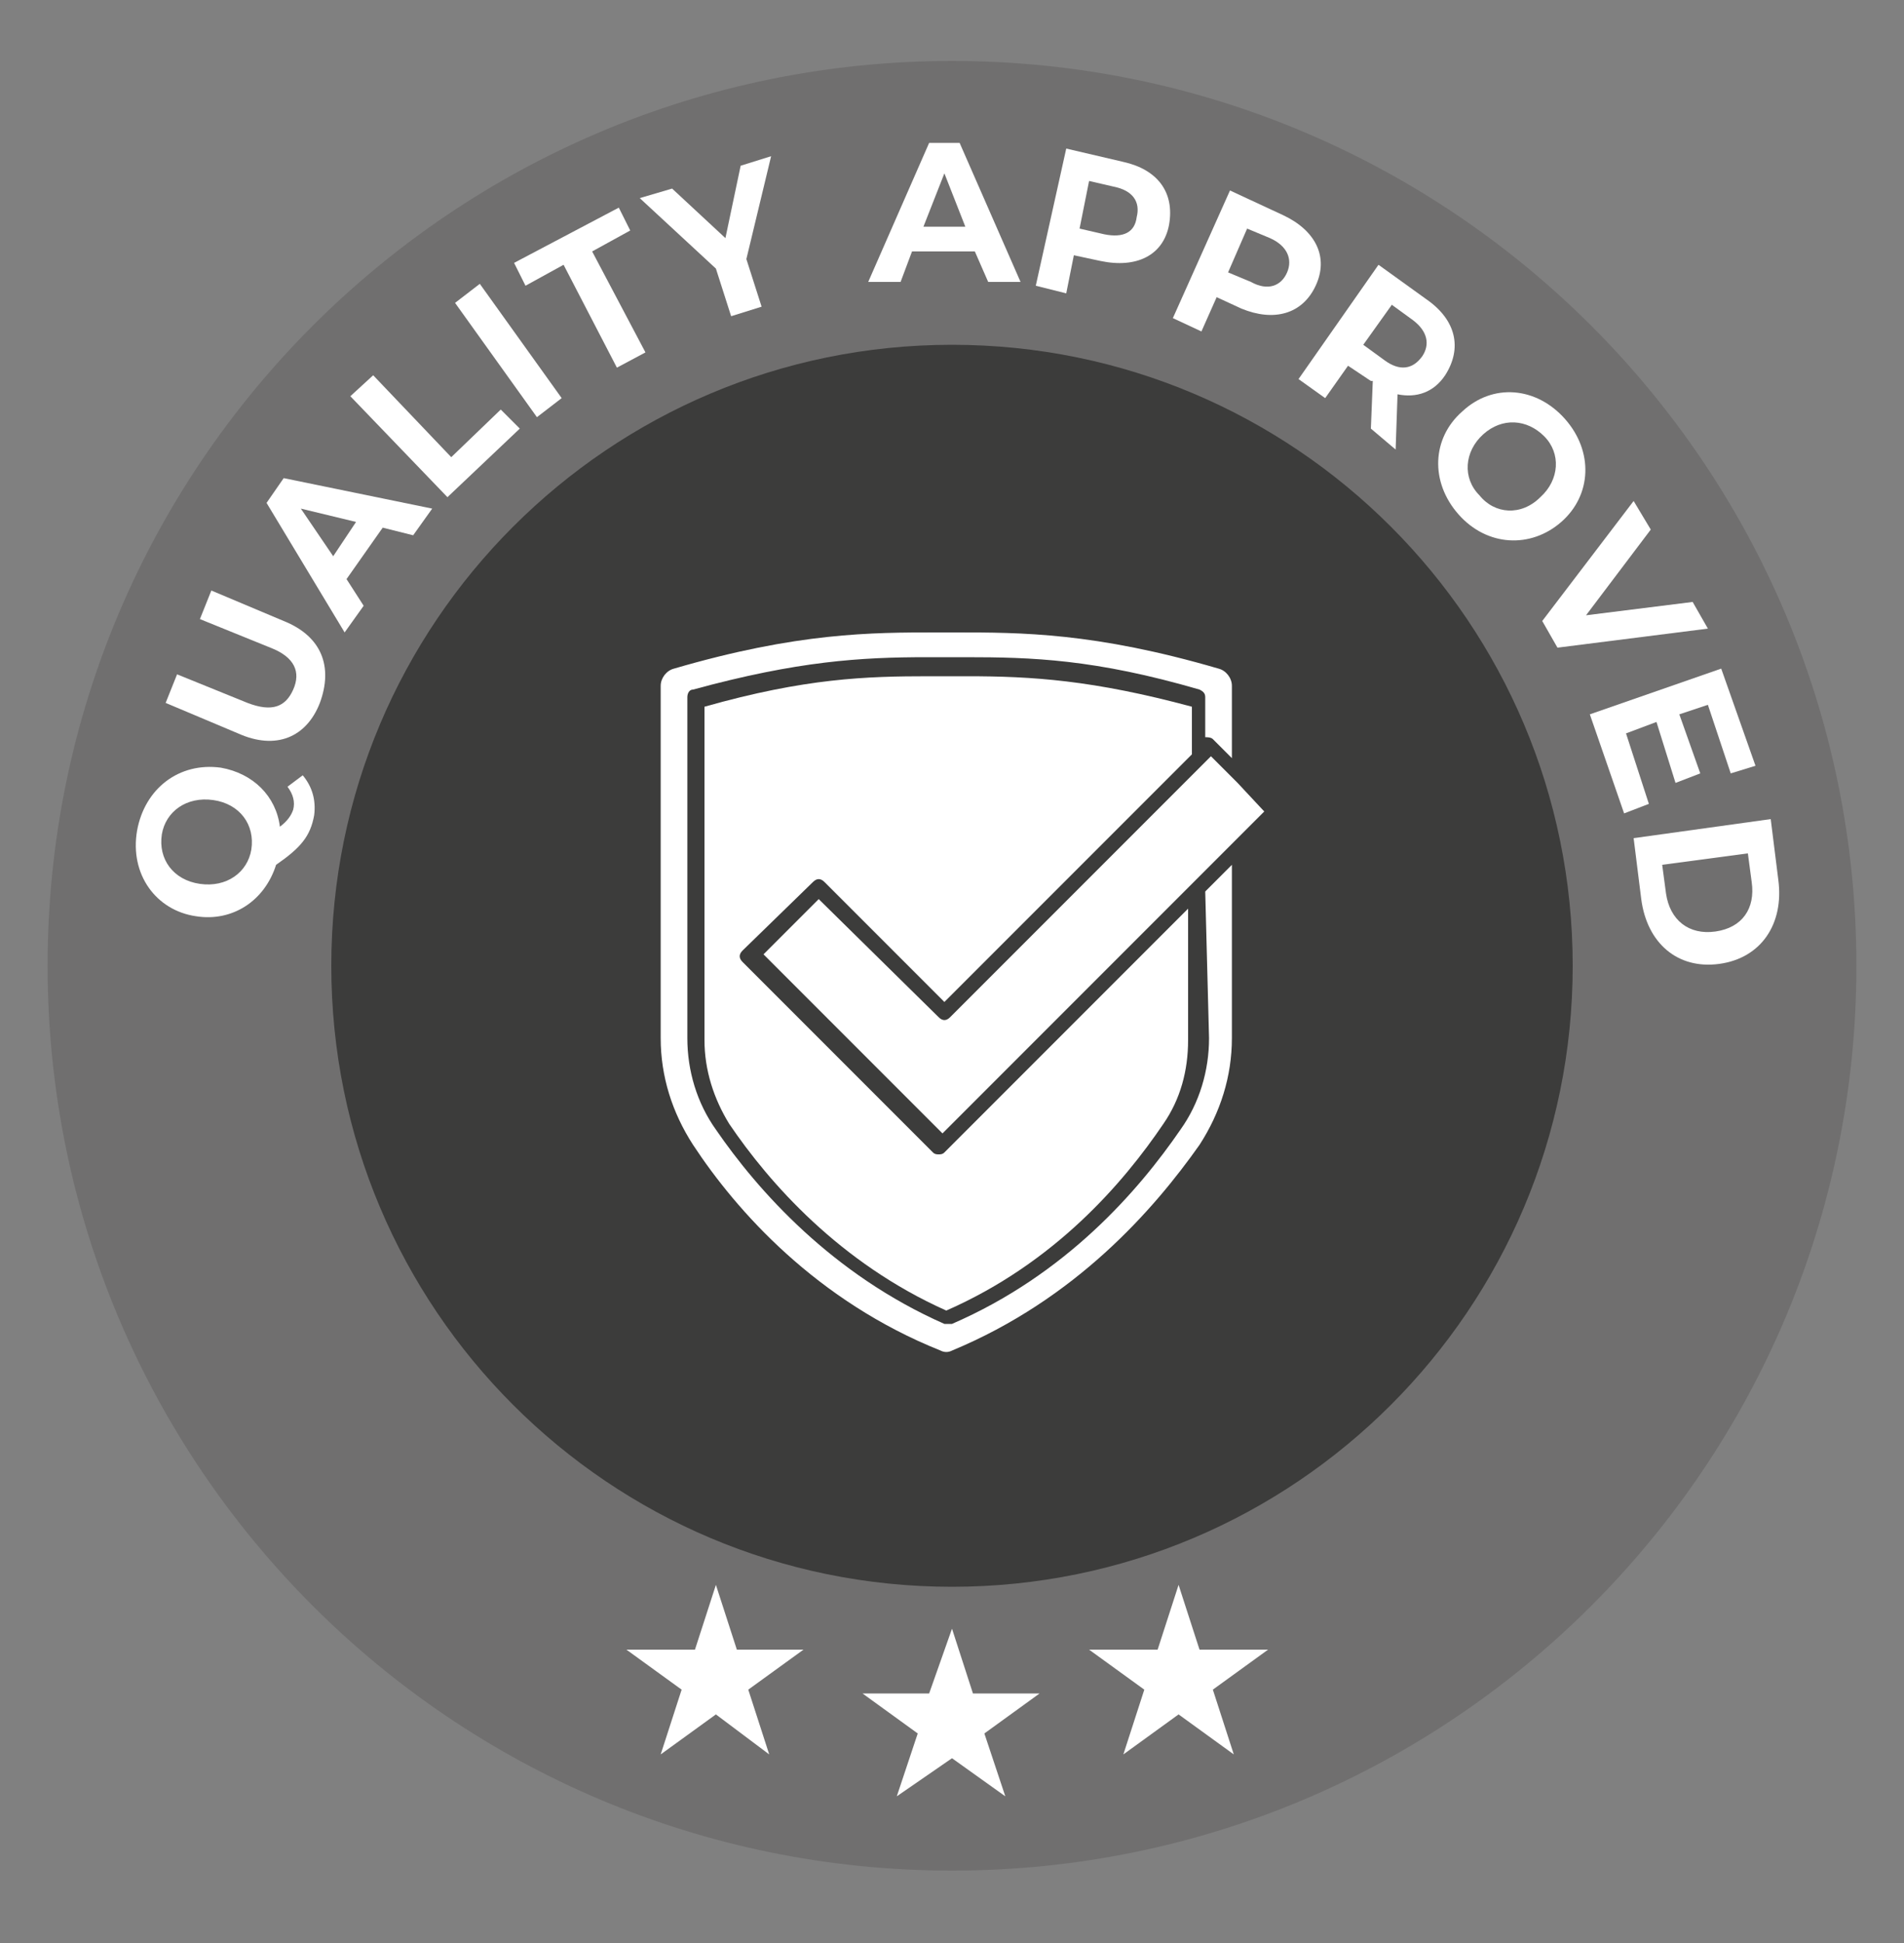
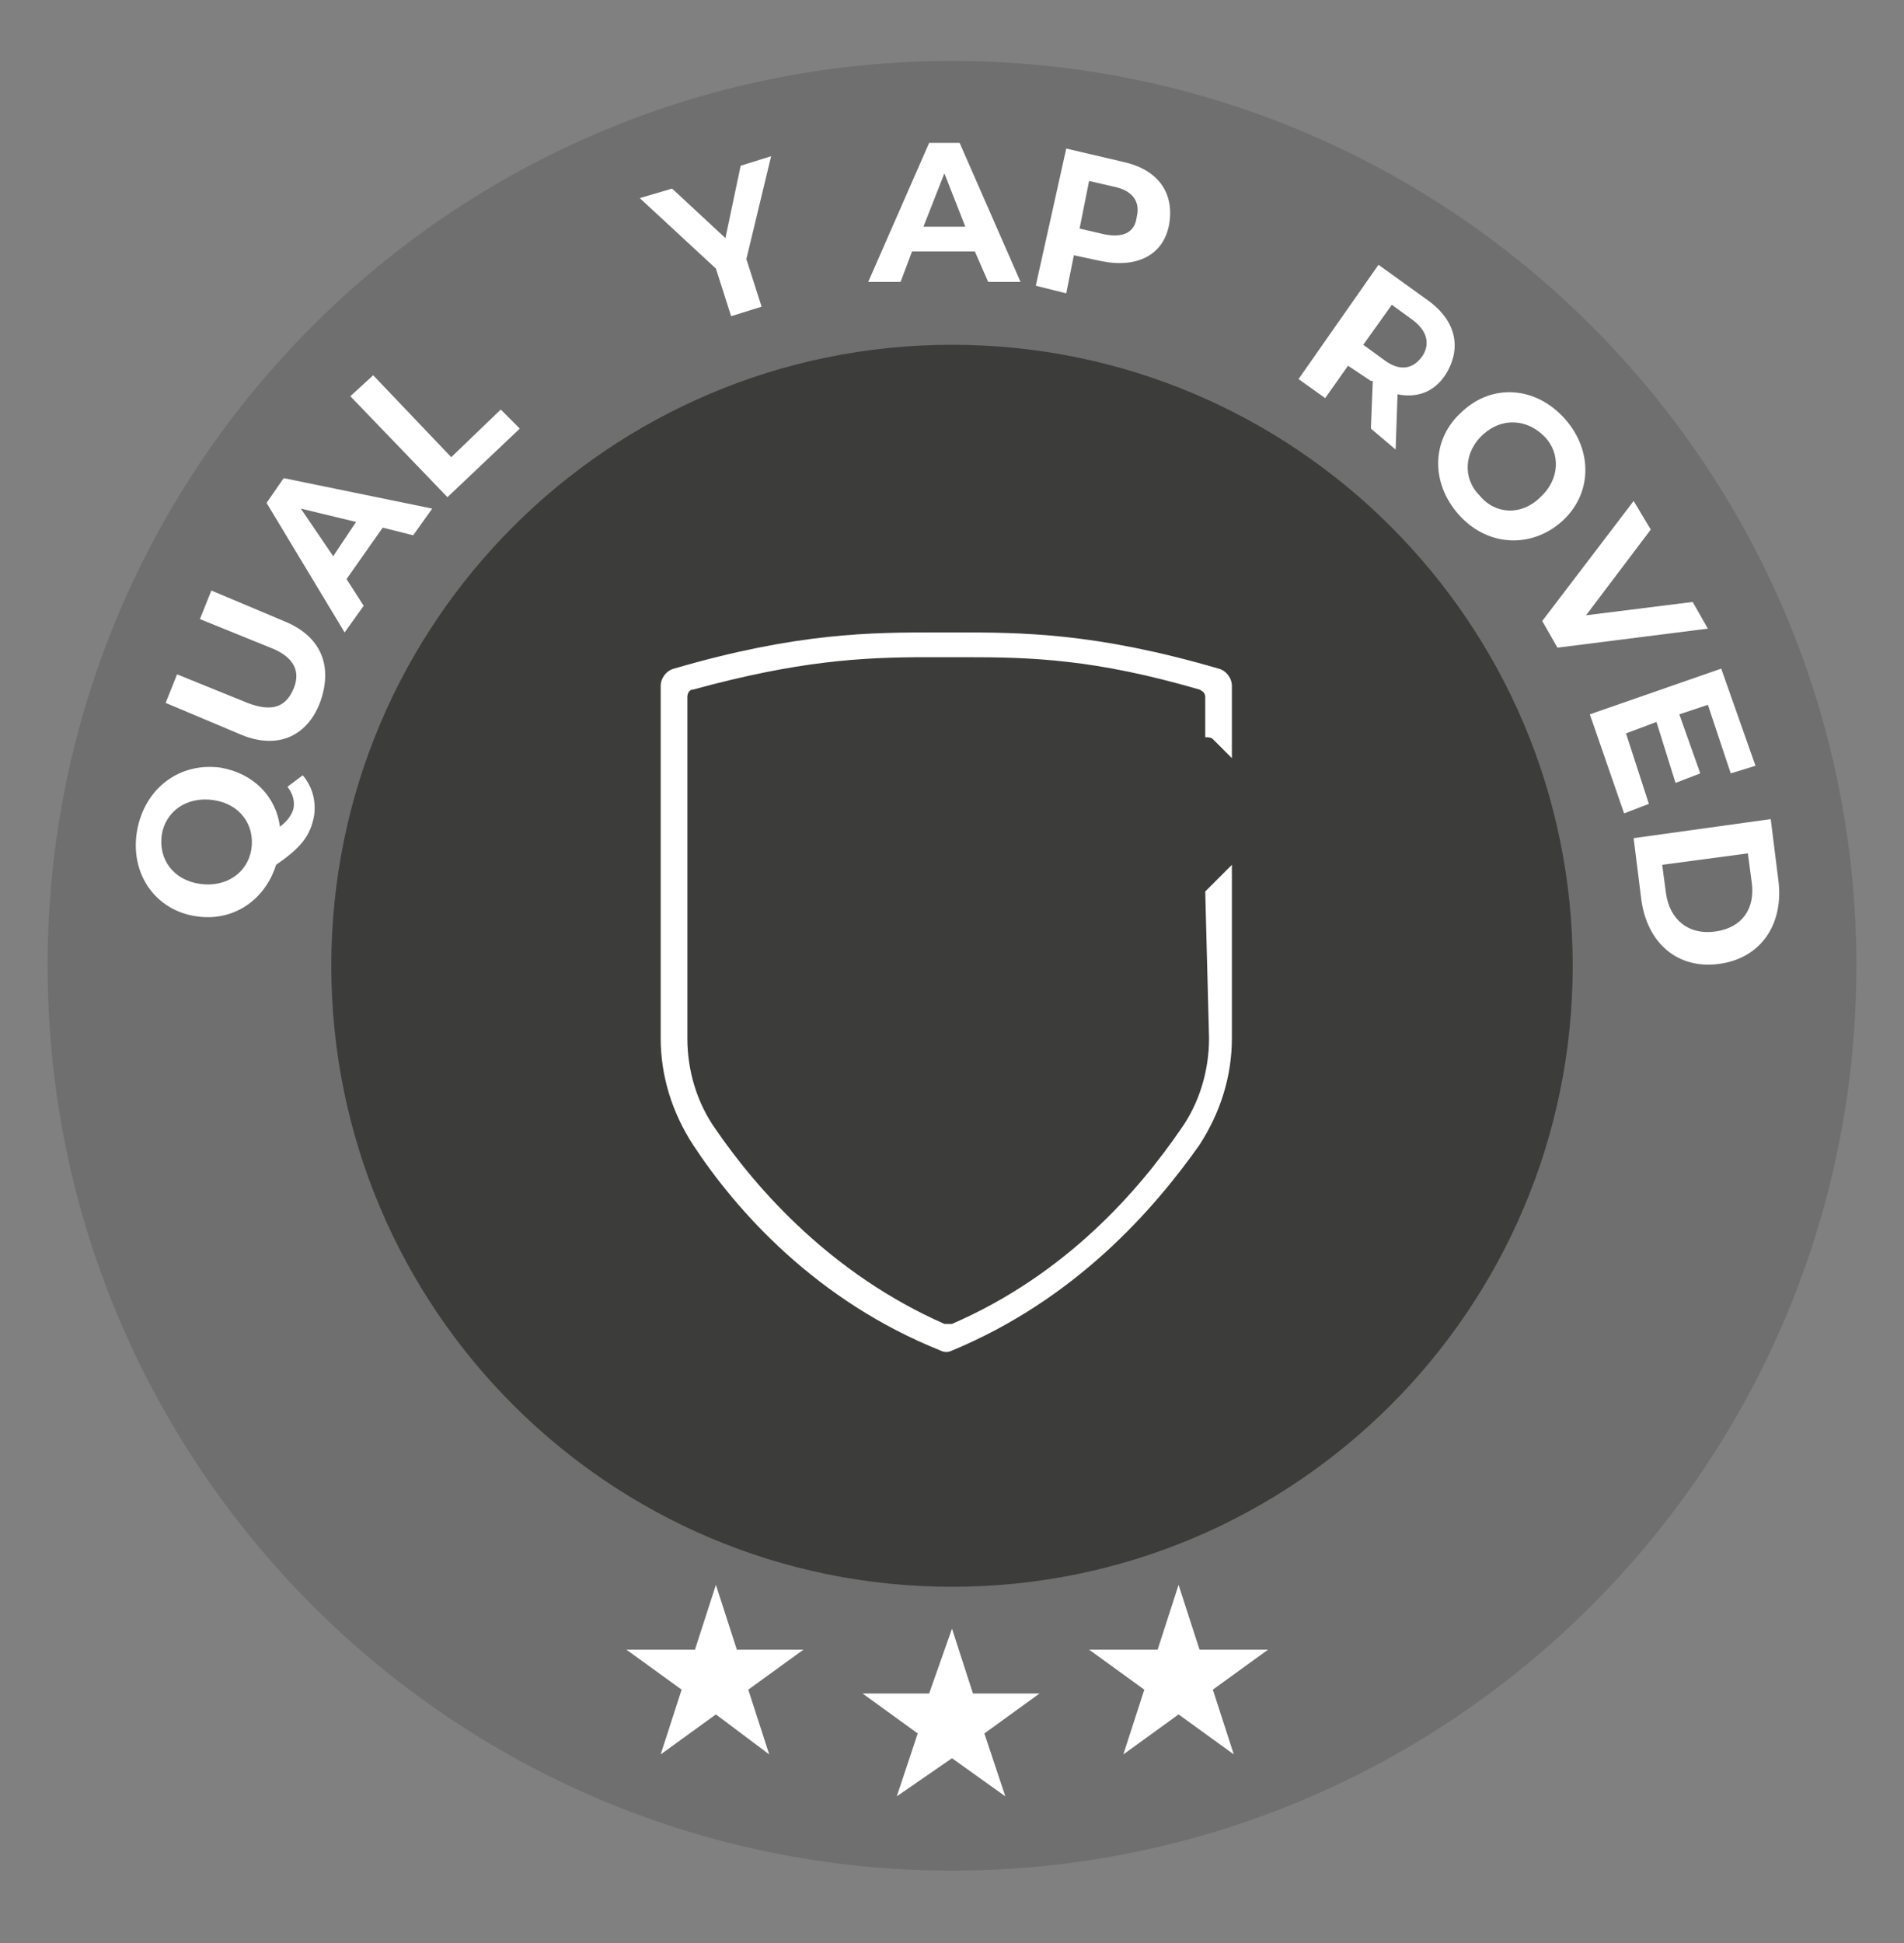
<svg xmlns="http://www.w3.org/2000/svg" width="50" height="51" viewBox="0 0 50 51" fill="none">
  <rect x="0" y="0" width="50" height="51" fill="#808080" stroke="none" />
  <path d="M25 49.1C38.117 49.1 48.75 38.467 48.75 25.35C48.75 12.233 38.117 1.6 25 1.6C11.883 1.6 1.25 12.233 1.25 25.35C1.25 38.467 11.883 49.1 25 49.1Z" fill="#706F6F" />
  <path d="M25 41.65C34.002 41.65 41.3 34.352 41.3 25.35C41.3 16.348 34.002 9.05 25 9.05C15.998 9.05 8.7 16.348 8.7 25.35C8.7 34.352 15.998 41.65 25 41.65Z" fill="#3C3C3B" />
  <path d="M7.95 20.35C8.2 20.65 8.3 21 8.25 21.4C8.15 21.95 7.9 22.25 7.25 22.7C6.95 23.65 6.1 24.2 5.15 24.05C4.1 23.9 3.4 22.95 3.6 21.8C3.8 20.7 4.7 20 5.8 20.15C6.65 20.3 7.25 20.9 7.35 21.7C7.55 21.55 7.65 21.4 7.7 21.25C7.75 21.05 7.7 20.85 7.55 20.65L7.95 20.35ZM6.6 22.3C6.7 21.65 6.3 21.1 5.6 21C4.9 20.9 4.35 21.3 4.25 21.9C4.15 22.55 4.55 23.1 5.25 23.2C5.95 23.3 6.5 22.9 6.6 22.3Z" fill="white" />
  <path d="M6.25 19.25L4.35 18.45L4.65 17.7L6.5 18.45C7.15 18.7 7.5 18.55 7.7 18.1C7.9 17.65 7.75 17.25 7.1 17L5.25 16.25L5.55 15.5L7.45 16.3C8.45 16.7 8.75 17.5 8.4 18.45C8.05 19.35 7.25 19.7 6.25 19.25Z" fill="white" />
  <path d="M10.05 13.85L9.1 15.2L9.55 15.9L9.05 16.6L7 13.2L7.45 12.55L11.35 13.35L10.85 14.05L10.05 13.85ZM9.35 13.7L7.9 13.35L8.75 14.6L9.35 13.7Z" fill="white" />
  <path d="M9.2 10.4L9.8 9.85L11.85 12L13.15 10.75L13.65 11.25L11.75 13.05L9.2 10.4Z" fill="white" />
-   <path d="M11.95 7.95L12.6 7.45L14.75 10.45L14.1 10.95L11.95 7.95Z" fill="white" />
-   <path d="M14.8 6.95L13.8 7.5L13.5 6.9L16.25 5.45L16.55 6.05L15.55 6.6L16.95 9.25L16.2 9.65L14.8 6.95Z" fill="white" />
  <path d="M19.6 6.8L20 8.05L19.2 8.3L18.8 7.05L16.8 5.2L17.65 4.95L19.05 6.25L19.45 4.35L20.25 4.1L19.6 6.8Z" fill="white" />
  <path d="M25.6 6.6H23.95L23.65 7.4H22.8L24.4 3.75H25.2L26.8 7.4H25.95L25.6 6.6ZM25.35 5.95L24.8 4.55L24.25 5.95H25.35Z" fill="white" />
  <path d="M30.7 5.9C30.55 6.7 29.85 7.05 28.9 6.85L28.2 6.7L28 7.7L27.2 7.5L28 3.9L29.5 4.25C30.4 4.45 30.85 5.05 30.7 5.9ZM29.85 5.7C29.95 5.3 29.75 5 29.25 4.9L28.6 4.75L28.35 6L29 6.15C29.5 6.25 29.8 6.1 29.85 5.7Z" fill="white" />
-   <path d="M34.55 7.5C34.2 8.25 33.45 8.45 32.6 8.1L31.95 7.8L31.55 8.7L30.8 8.35L32.3 5L33.7 5.65C34.55 6.05 34.9 6.75 34.55 7.5ZM33.8 7.15C33.95 6.8 33.8 6.45 33.35 6.25L32.75 6L32.25 7.15L32.85 7.4C33.3 7.65 33.65 7.5 33.8 7.15Z" fill="white" />
  <path d="M36 11.25L36.05 10H36L35.4 9.6L34.8 10.45L34.1 9.95L36.2 6.95L37.45 7.85C38.25 8.4 38.4 9.15 37.95 9.85C37.65 10.3 37.2 10.45 36.7 10.35L36.65 11.8L36 11.25ZM37.1 8.4L36.55 8L35.8 9.05L36.35 9.45C36.75 9.75 37.1 9.7 37.35 9.35C37.55 9.05 37.5 8.7 37.1 8.4Z" fill="white" />
  <path d="M38.4 10.8C39.2 10.05 40.35 10.15 41.1 11C41.85 11.85 41.8 13 41 13.7C40.2 14.4 39.05 14.35 38.3 13.5C37.55 12.65 37.6 11.5 38.4 10.8ZM40.45 13.05C40.95 12.6 41 11.9 40.55 11.45C40.1 11 39.45 10.95 38.95 11.4C38.45 11.85 38.4 12.55 38.85 13C39.25 13.5 39.95 13.55 40.45 13.05Z" fill="white" />
  <path d="M44.85 16.5L40.9 17L40.5 16.3L42.9 13.15L43.35 13.9L41.65 16.15L44.45 15.8L44.85 16.5Z" fill="white" />
  <path d="M43.3 21.1L42.65 21.35L41.75 18.75L45.2 17.55L46.1 20.1L45.45 20.3L44.85 18.5L44.1 18.75L44.65 20.3L44 20.55L43.5 18.95L42.7 19.25L43.3 21.1Z" fill="white" />
  <path d="M46.5 21.5L46.7 23.1C46.85 24.25 46.25 25.15 45.15 25.3C44.05 25.45 43.25 24.75 43.1 23.6L42.9 22L46.5 21.5ZM43.75 23.45C43.85 24.15 44.35 24.55 45.05 24.45C45.75 24.35 46.1 23.85 46 23.15L45.9 22.4L43.65 22.7L43.75 23.45Z" fill="white" />
  <path d="M25 42.75L25.55 44.45H27.3L25.85 45.5L26.4 47.15L25 46.15L23.55 47.15L24.1 45.5L22.65 44.45H24.4L25 42.75Z" fill="white" />
  <path d="M30.95 41.6L31.5 43.3H33.3L31.85 44.35L32.4 46.05L30.95 45L29.5 46.05L30.05 44.35L28.6 43.3H30.4L30.95 41.6Z" fill="white" />
  <path d="M18.8 41.6L19.35 43.3H21.1L19.65 44.35L20.2 46.05L18.8 45L17.35 46.05L17.9 44.35L16.45 43.3H18.25L18.8 41.6Z" fill="white" />
-   <path d="M21.35 23.15C21.45 23.05 21.55 23.05 21.65 23.15L24.8 26.3L31.3 19.8V18.55C28.7 17.85 27.1 17.75 25.4 17.75H24.9H24.4C22.75 17.75 21.15 17.8 18.5 18.55V27.3C18.5 28.1 18.75 28.85 19.15 29.5C20.2 31.05 22.05 33.15 24.85 34.4C27.7 33.15 29.5 31.05 30.55 29.5C31 28.85 31.2 28.1 31.2 27.3V23.85L26.55 28.5L24.8 30.25C24.75 30.3 24.7 30.3 24.65 30.3C24.6 30.3 24.55 30.3 24.5 30.25L19.5 25.25C19.4 25.15 19.4 25.05 19.5 24.95L21.35 23.15Z" fill="white" />
-   <path d="M32.5 20.55L31.8 19.85L24.95 26.7C24.85 26.8 24.75 26.8 24.65 26.7L21.5 23.6L20.05 25.05L24.75 29.75L31.3 23.2L32.45 22.05L33.2 21.3L32.5 20.55Z" fill="white" />
  <path d="M31.75 27.25C31.75 28.1 31.5 28.95 31 29.65C29.9 31.25 28 33.45 25 34.75C24.95 34.75 24.95 34.75 24.9 34.75C24.85 34.75 24.85 34.75 24.8 34.75C21.85 33.45 19.9 31.25 18.8 29.65C18.3 28.95 18.05 28.1 18.05 27.25V18.3C18.05 18.2 18.1 18.1 18.2 18.1C20.95 17.35 22.6 17.25 24.35 17.25H24.85H25.35C27.1 17.25 28.75 17.3 31.5 18.1C31.6 18.15 31.65 18.2 31.65 18.3V19.35C31.7 19.35 31.8 19.35 31.85 19.4L32.35 19.9V18C32.35 17.8 32.2 17.6 32 17.55C28.75 16.6 26.8 16.6 25.1 16.6H24.6C22.9 16.6 20.95 16.6 17.7 17.55C17.5 17.6 17.35 17.8 17.35 18V27.25C17.35 28.25 17.65 29.2 18.2 30.05C19.35 31.8 21.45 34.15 24.7 35.45C24.8 35.5 24.9 35.5 25 35.45C28.25 34.1 30.3 31.75 31.5 30.05C32.05 29.2 32.35 28.25 32.35 27.25V22.7L31.65 23.4L31.75 27.25Z" fill="white" />
</svg>